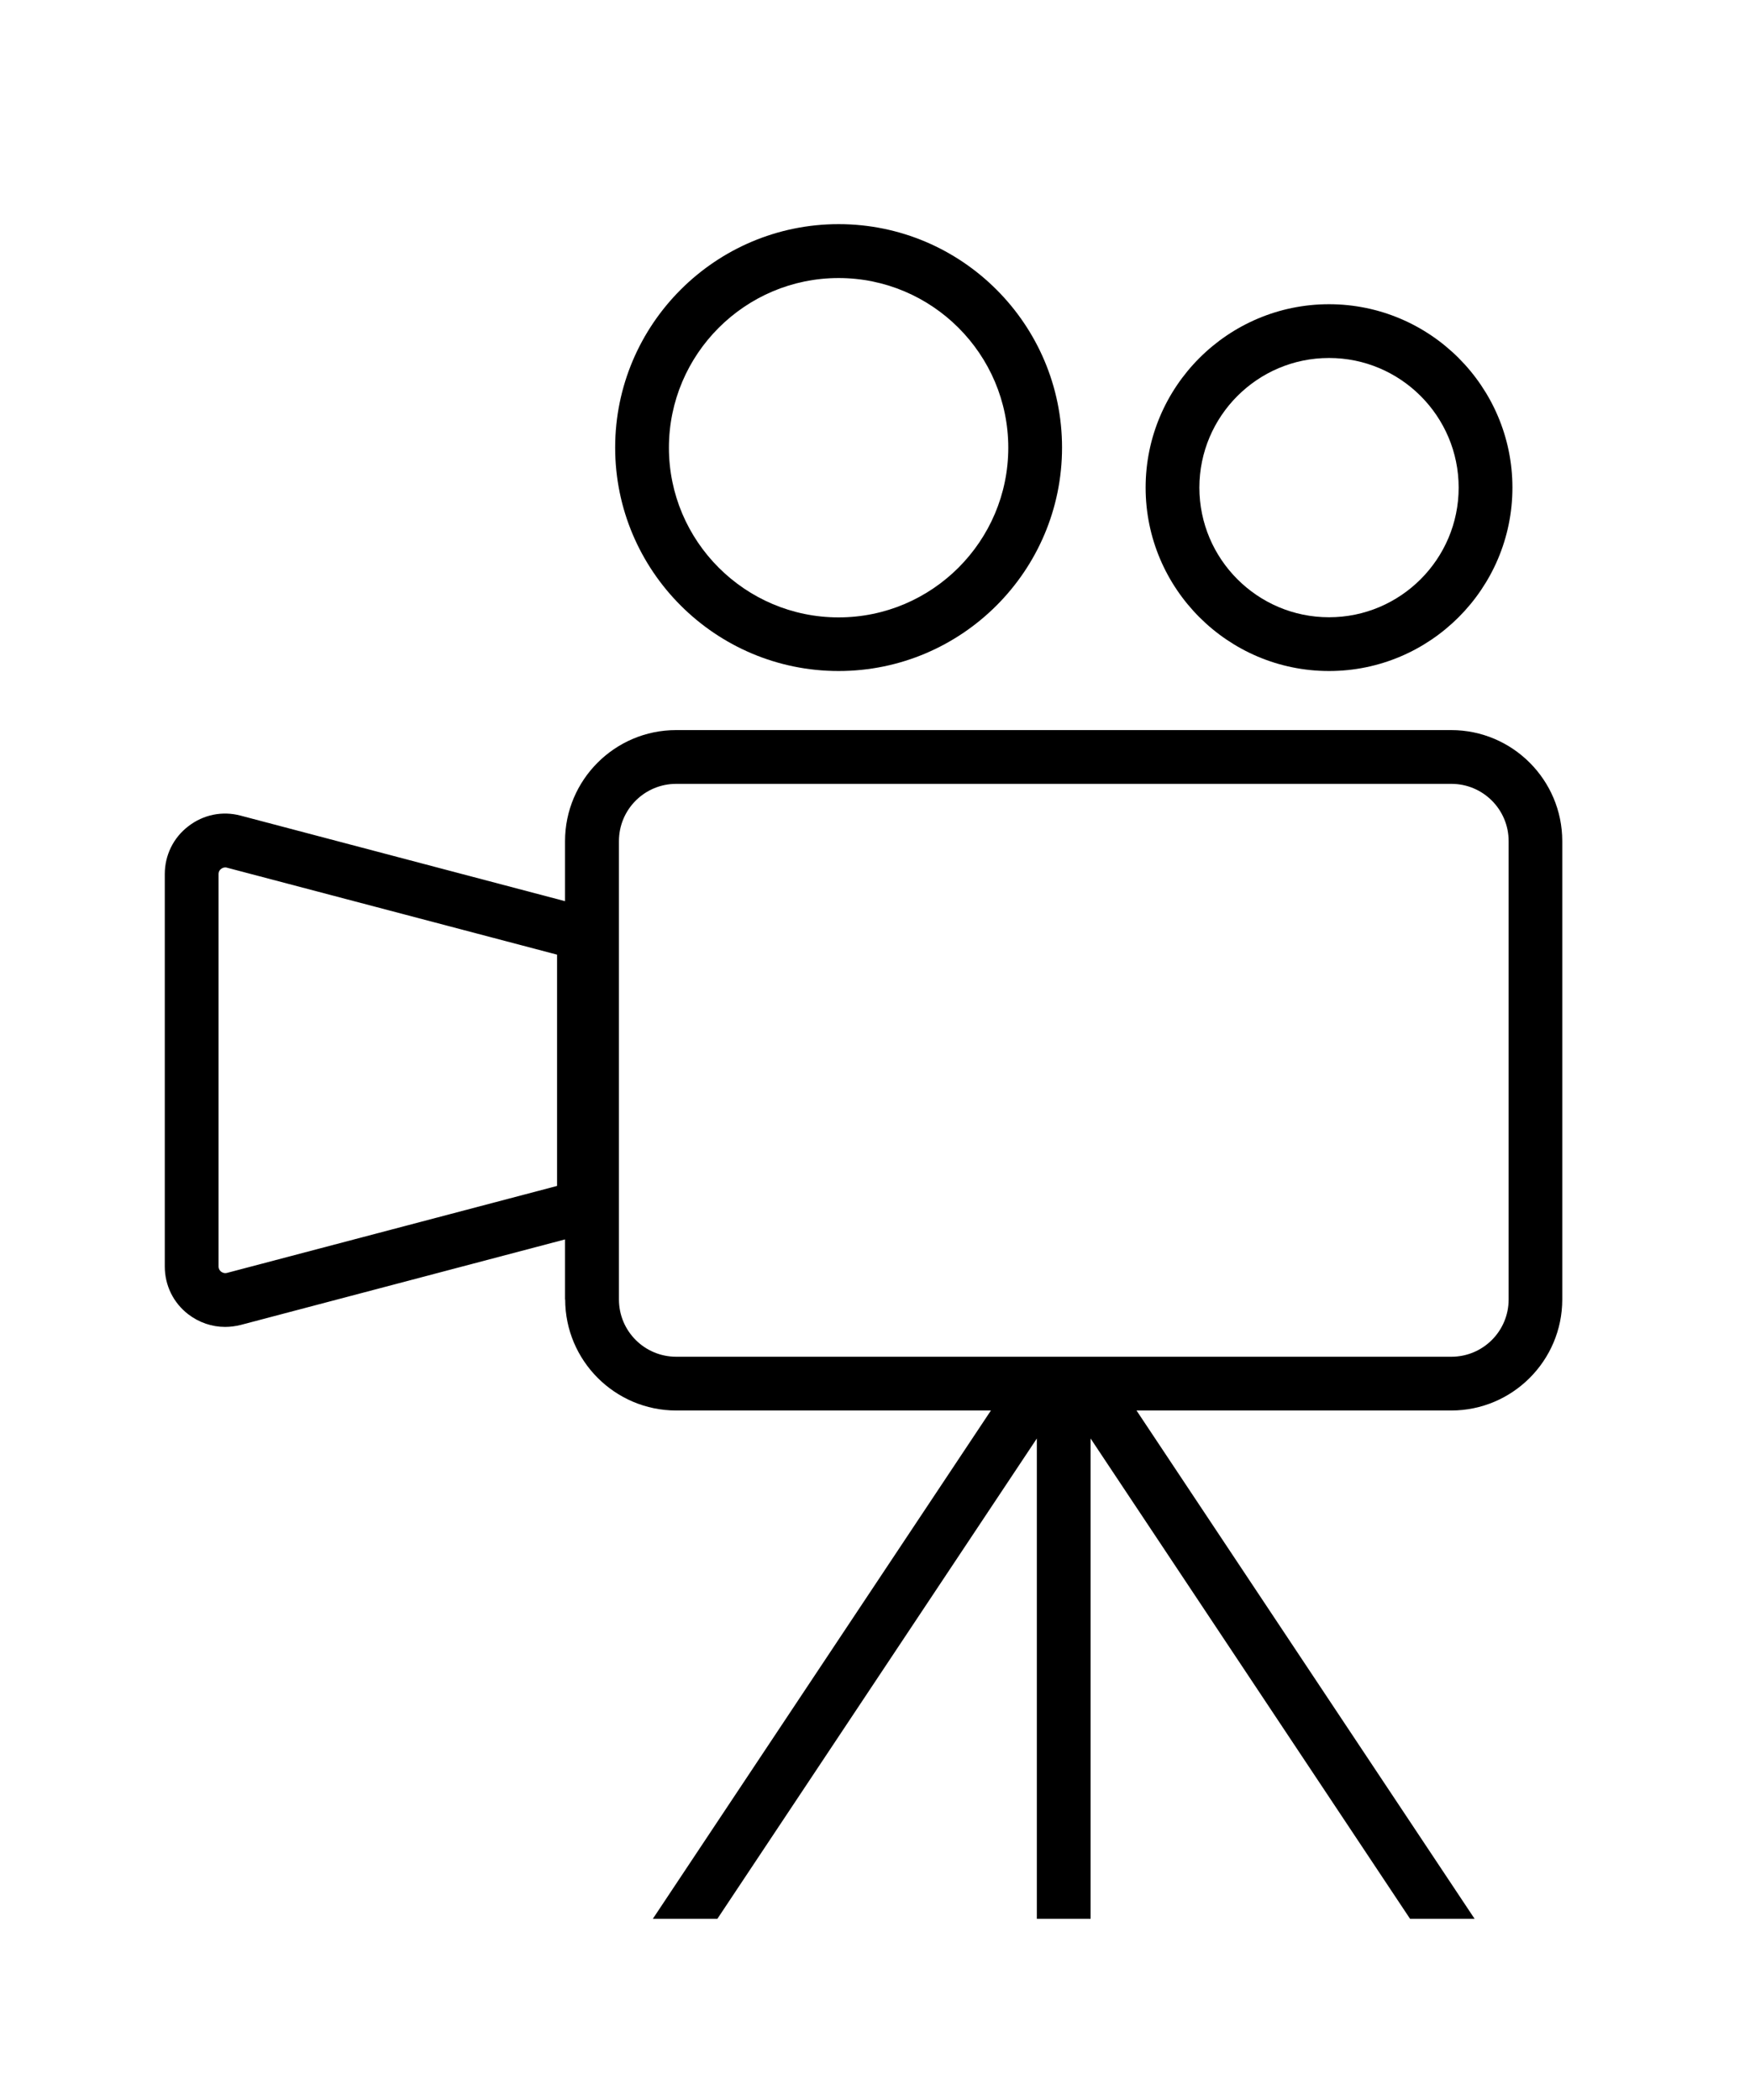
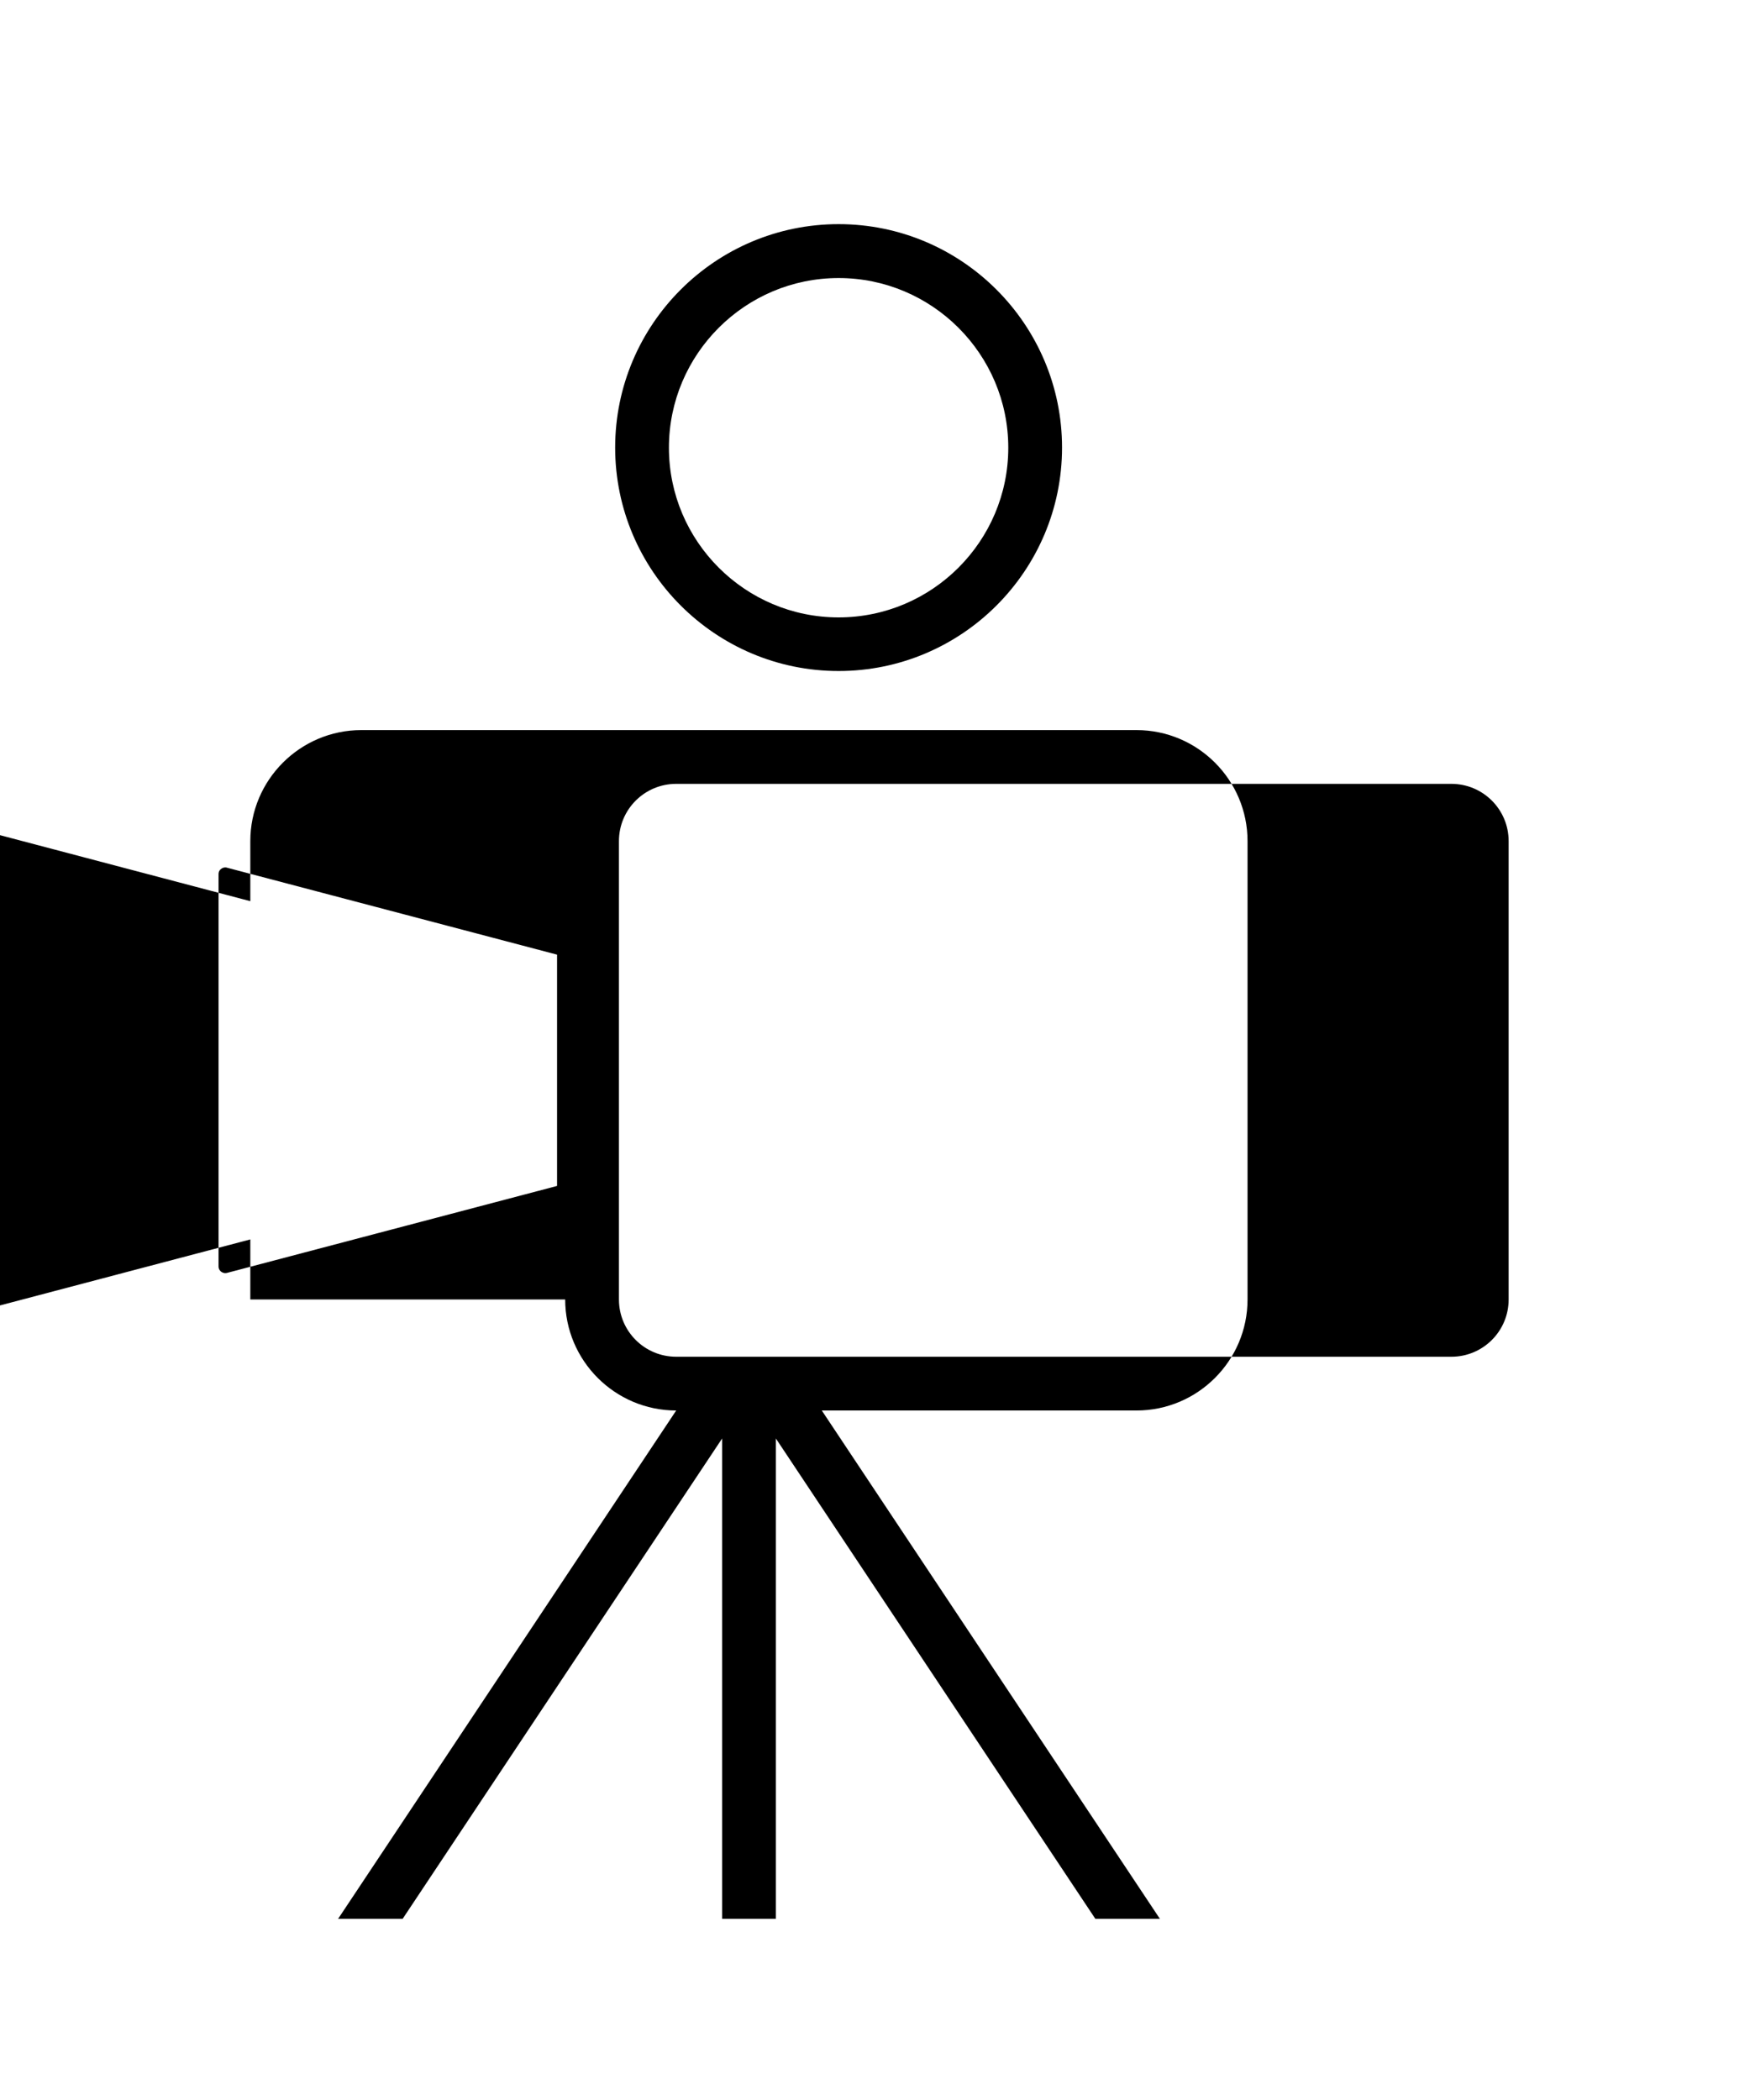
<svg xmlns="http://www.w3.org/2000/svg" id="_レイヤー_2" viewBox="0 0 125 150">
  <defs>
    <style>.cls-1{fill:none;}</style>
  </defs>
  <g id="_レイヤー_1-2">
    <g>
      <rect class="cls-1" width="125" height="150" />
      <g>
        <path d="m59.9,47.93c8.8,0,15.96-7.16,15.96-15.96s-7.16-15.96-15.96-15.96-15.96,7.16-15.96,15.96,7.16,15.96,15.96,15.96Zm0-28.07c6.68,0,12.12,5.44,12.12,12.12s-5.44,12.12-12.12,12.12-12.12-5.44-12.12-12.12,5.44-12.12,12.12-12.12Z" />
-         <path d="m94.93,47.93c7.22,0,13.1-5.88,13.1-13.1s-5.88-13.1-13.1-13.1-13.1,5.88-13.1,13.1,5.88,13.1,13.1,13.1Zm0-22.36c5.11,0,9.26,4.16,9.26,9.26s-4.15,9.26-9.26,9.26-9.26-4.16-9.26-9.26,4.15-9.26,9.26-9.26Z" />
-         <path d="m40.37,92.82c0,4.37,3.56,7.93,7.93,7.93h22.48l-24.15,36.31h4.61l22.82-34.31v34.31h3.84v-34.31l22.82,34.31h4.61l-24.15-36.31h22.48c4.37,0,7.93-3.56,7.93-7.93v-32.74c0-4.37-3.56-7.93-7.93-7.93h-55.37c-4.37,0-7.93,3.56-7.93,7.93v4.29l-23.17-6.11c-1.31-.35-2.67-.07-3.74.76-1.07.82-1.68,2.07-1.68,3.42v28.02c0,1.35.61,2.6,1.68,3.42.77.59,1.69.9,2.63.9.37,0,.74-.05,1.11-.14l23.17-6.11v4.29Zm3.84-32.74c0-2.26,1.83-4.09,4.09-4.09h55.37c2.26,0,4.09,1.83,4.09,4.09v32.74c0,2.26-1.83,4.09-4.09,4.09h-55.37c-2.26,0-4.09-1.83-4.09-4.09v-32.74Zm-4.42,24.63l-23.57,6.21c-.19.05-.33-.02-.42-.08-.09-.07-.19-.19-.19-.38v-28.02c0-.2.1-.32.19-.38.07-.05.16-.1.29-.1.04,0,.08,0,.13.02l23.57,6.21v16.53Z" />
+         <path d="m40.37,92.82c0,4.37,3.56,7.93,7.93,7.93l-24.15,36.31h4.61l22.82-34.31v34.31h3.84v-34.31l22.82,34.31h4.61l-24.15-36.31h22.48c4.37,0,7.93-3.56,7.93-7.93v-32.74c0-4.37-3.56-7.93-7.93-7.93h-55.37c-4.37,0-7.93,3.56-7.93,7.93v4.29l-23.17-6.11c-1.31-.35-2.67-.07-3.74.76-1.07.82-1.68,2.07-1.68,3.42v28.02c0,1.35.61,2.6,1.68,3.42.77.59,1.69.9,2.63.9.37,0,.74-.05,1.11-.14l23.17-6.11v4.29Zm3.84-32.74c0-2.26,1.83-4.09,4.09-4.09h55.37c2.26,0,4.09,1.83,4.09,4.09v32.74c0,2.26-1.83,4.09-4.09,4.09h-55.37c-2.26,0-4.09-1.83-4.09-4.09v-32.74Zm-4.42,24.63l-23.57,6.21c-.19.05-.33-.02-.42-.08-.09-.07-.19-.19-.19-.38v-28.02c0-.2.1-.32.19-.38.07-.05.16-.1.29-.1.04,0,.08,0,.13.02l23.57,6.21v16.53Z" />
      </g>
    </g>
  </g>
</svg>